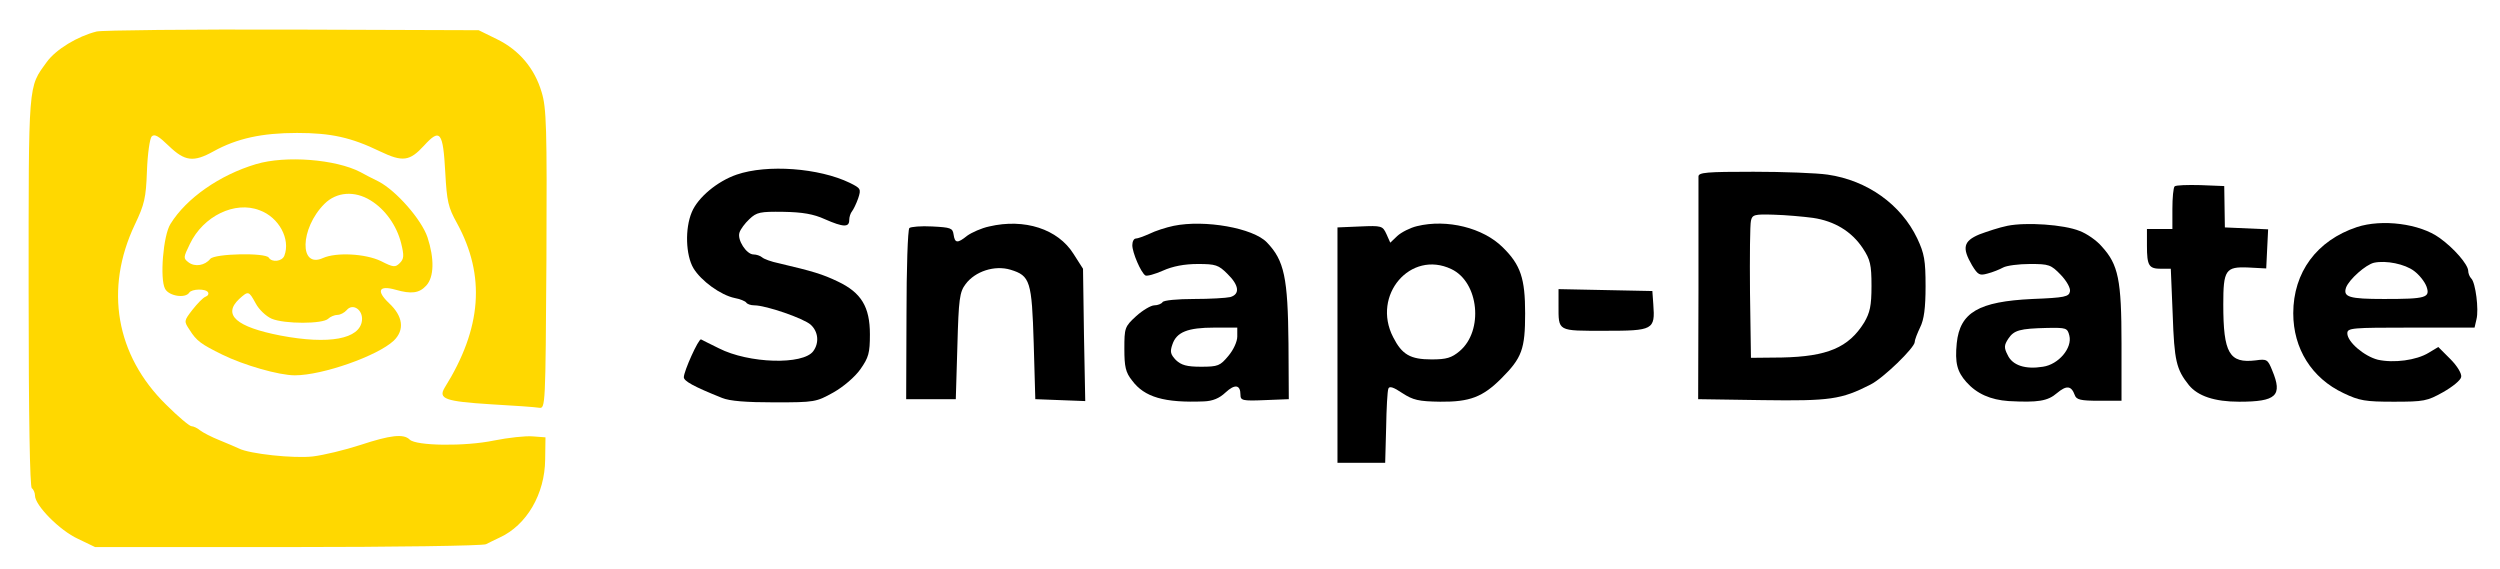
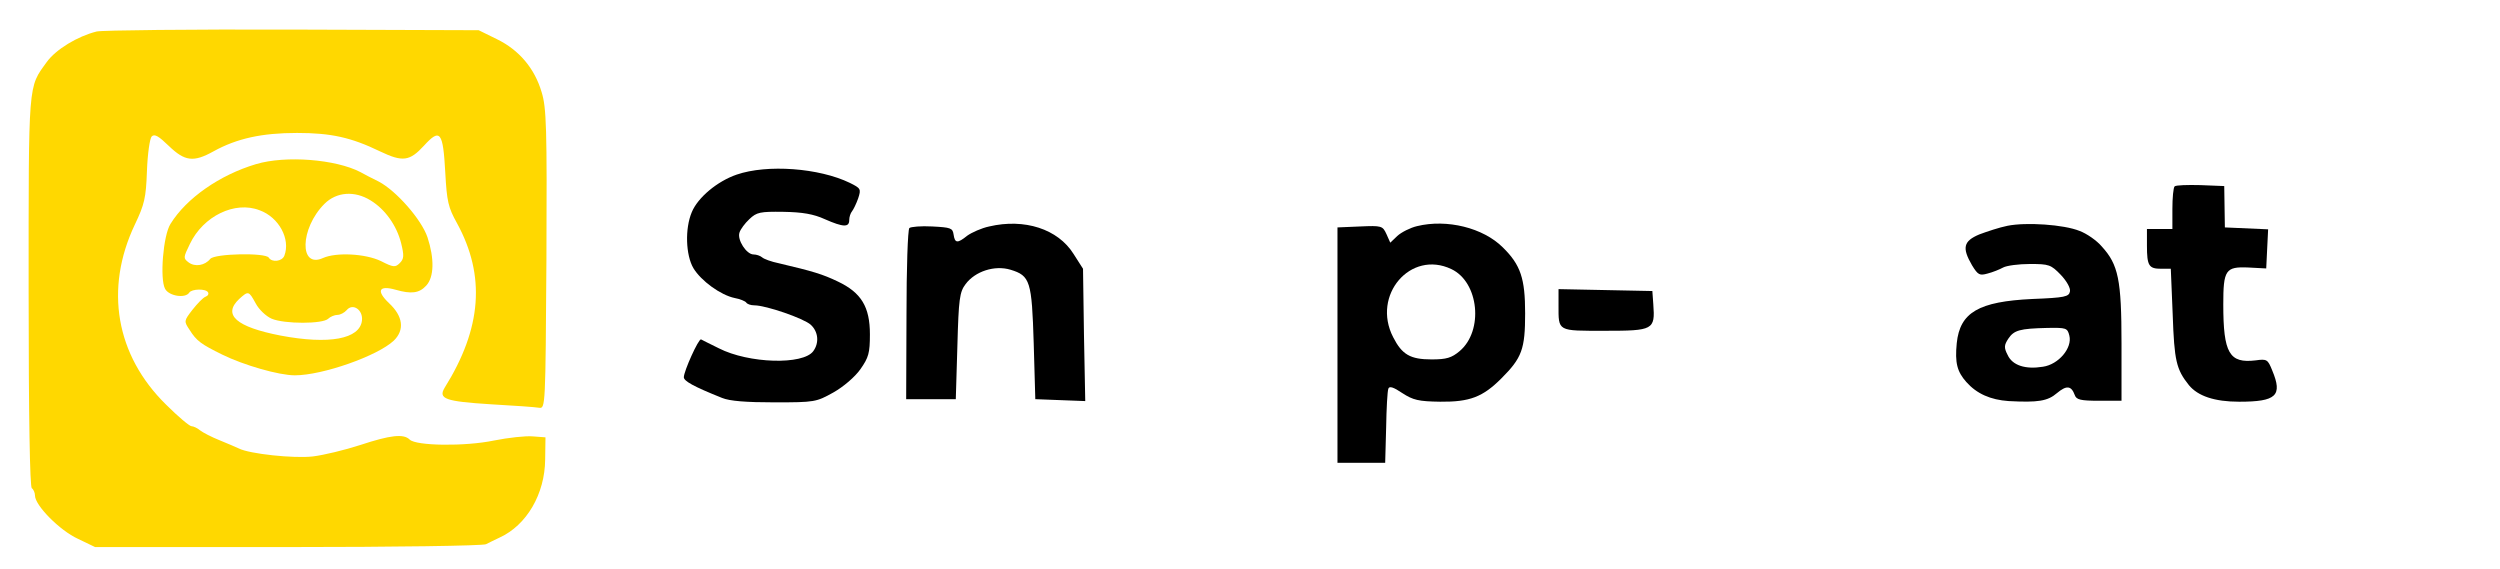
<svg xmlns="http://www.w3.org/2000/svg" version="1.0" width="786pt" height="179pt" viewBox="0 0 786 179" preserveAspectRatio="xMidYMid meet">
  <g transform="translate(0,179) scale(0.1,-0.1)" fill="#000000" stroke="none">
    <path d="M304 1691 c-60 -15 -128 -56 -157 -96 -59 -82 -57 -54 -57 -721 0 -398 4 -615 10 -619 5 -3 10 -14 10 -23 0 -31 78 -110 135 -136 l54 -26 606 0 c333 0 613 4 623 9 9 5 29 14 43 21 85 39 142 137 143 245 l1 70 -40 3 c-22 2 -77 -4 -122 -13 -91 -19 -245 -17 -265 3 -19 19 -61 14 -155 -17 -49 -16 -116 -32 -149 -36 -60 -7 -200 8 -233 25 -9 4 -36 16 -61 26 -25 10 -52 24 -61 31 -8 7 -21 13 -27 13 -6 0 -42 30 -80 68 -158 155 -194 364 -98 566 30 63 35 83 38 168 2 55 9 103 15 109 9 9 22 1 54 -30 50 -48 77 -52 140 -17 74 41 153 58 263 58 107 0 170 -14 261 -58 71 -34 93 -31 138 18 51 56 60 44 67 -85 5 -90 9 -109 37 -159 90 -165 78 -330 -39 -517 -21 -35 2 -43 144 -52 73 -4 142 -9 153 -11 20 -3 20 3 23 467 2 416 0 476 -15 525 -22 75 -71 133 -141 167 l-57 28 -585 2 c-322 1 -599 -2 -616 -6z" fill="#ffd800" />
    <path fill="#ffd800" d="M805 1274 c-114 -34 -219 -107 -269 -188 -23 -36 -34 -173 -17 -204 12 -23 64 -31 76 -12 8 12 52 13 59 1 3 -5 0 -11 -8 -14 -8 -3 -26 -22 -41 -41 -27 -35 -27 -36 -9 -63 22 -35 36 -45 103 -78 67 -33 178 -65 228 -65 87 0 260 61 311 109 35 34 29 77 -15 118 -41 39 -32 57 21 42 49 -14 74 -11 96 13 25 27 26 85 4 152 -19 56 -98 146 -153 175 -22 11 -48 24 -58 30 -77 40 -234 53 -328 25z m360 -114 c46 -28 82 -79 96 -134 10 -40 9 -50 -4 -63 -14 -14 -20 -14 -59 6 -50 24 -141 28 -182 10 -76 -35 -73 93 4 170 38 38 95 42 145 11z m-349 -31 c61 -22 98 -91 78 -143 -7 -18 -39 -22 -49 -6 -10 16 -170 13 -184 -4 -17 -21 -48 -26 -68 -11 -17 13 -17 15 4 58 42 88 142 136 219 106z m-12 -293 c10 -19 32 -40 50 -48 40 -17 161 -17 178 0 6 6 20 12 29 12 9 0 22 7 29 15 19 23 52 1 48 -33 -7 -58 -103 -76 -256 -47 -139 27 -183 65 -130 115 29 26 30 26 52 -14z" />
    <path d="M2316 1241 c-61 -21 -122 -72 -141 -118 -22 -52 -19 -135 5 -176 24 -40 86 -85 130 -94 17 -3 33 -10 36 -14 3 -5 14 -9 26 -9 36 0 155 -41 177 -61 24 -22 27 -57 8 -83 -32 -44 -203 -39 -297 9 -28 14 -53 26 -56 28 -8 2 -54 -100 -54 -119 0 -12 30 -29 120 -65 24 -10 76 -14 165 -14 127 0 131 1 185 31 32 18 68 49 85 73 26 37 30 51 30 110 0 86 -27 131 -101 166 -48 23 -78 32 -184 57 -25 5 -49 14 -54 19 -6 5 -18 9 -27 9 -22 0 -52 46 -44 69 3 10 17 29 31 42 23 22 34 24 107 23 60 -1 95 -7 130 -23 59 -26 77 -26 77 -3 0 10 4 22 9 28 4 5 13 23 19 40 10 30 8 32 -26 49 -97 47 -260 59 -356 26z" />
-     <path d="M5340 1235 c0 -8 0 -169 0 -357 l-1 -343 202 -3 c213 -3 248 2 340 49 40 20 139 116 139 134 0 7 8 27 17 46 12 24 17 60 17 129 0 82 -4 103 -26 150 -51 107 -157 183 -282 201 -34 5 -139 9 -233 9 -147 0 -173 -2 -173 -15z m360 -130 c68 -10 122 -43 157 -96 23 -35 27 -51 27 -118 0 -63 -5 -84 -23 -115 -49 -79 -116 -107 -259 -110 l-97 -1 -3 205 c-1 113 0 215 3 226 4 19 11 21 72 19 38 -1 93 -6 123 -10z" />
    <path d="M6837 1204 c-4 -4 -7 -36 -7 -71 l0 -63 -40 0 -40 0 0 -52 c0 -64 6 -73 45 -73 l30 0 6 -145 c5 -144 11 -171 51 -221 28 -34 80 -52 158 -52 117 0 137 19 104 98 -14 35 -17 37 -52 32 -83 -10 -102 22 -102 176 0 108 7 119 78 116 l57 -3 3 62 3 61 -68 3 -68 3 -1 65 -1 65 -75 3 c-40 1 -77 0 -81 -4z" />
    <path d="M3110 1078 c-24 -5 -55 -19 -69 -29 -31 -25 -39 -24 -43 4 -3 20 -9 22 -67 25 -35 2 -68 -1 -72 -5 -5 -5 -9 -128 -9 -273 l-1 -265 78 0 78 0 5 167 c4 149 7 170 26 195 30 40 91 60 141 45 62 -19 67 -35 73 -232 l5 -175 78 -3 79 -3 -4 208 -3 208 -30 47 c-49 78 -154 112 -265 86z" />
-     <path d="M3690 1080 c-24 -5 -58 -16 -76 -25 -18 -8 -37 -15 -43 -15 -6 0 -11 -9 -11 -21 0 -23 27 -86 41 -95 5 -3 30 4 55 15 31 14 68 21 110 21 56 0 65 -3 93 -31 37 -36 40 -64 9 -73 -13 -3 -64 -6 -115 -6 -50 0 -95 -4 -98 -10 -3 -5 -15 -10 -26 -10 -10 0 -36 -15 -57 -34 -36 -33 -37 -37 -37 -103 0 -56 4 -74 24 -99 39 -53 102 -71 226 -66 28 1 49 10 68 28 29 27 47 25 47 -7 0 -18 6 -20 76 -17 l76 3 -1 175 c-2 207 -13 261 -68 318 -43 45 -195 72 -293 52z m200 -348 c0 -16 -12 -42 -28 -61 -26 -31 -32 -34 -86 -34 -45 0 -62 5 -79 21 -17 18 -19 26 -11 49 13 39 48 53 132 53 l72 0 0 -28z" />
    <path d="M4455 1079 c-21 -5 -49 -19 -62 -31 l-22 -21 -12 27 c-12 26 -15 27 -83 24 l-71 -3 0 -370 0 -370 75 0 75 0 3 110 c1 61 4 116 7 123 3 9 16 5 44 -14 34 -22 51 -26 119 -27 93 -1 134 15 192 73 65 65 75 92 75 205 0 109 -14 152 -70 207 -62 62 -176 90 -270 67z m108 -135 c87 -41 102 -194 26 -258 -25 -21 -41 -26 -88 -26 -67 0 -93 15 -121 70 -68 132 55 275 183 214z" />
    <path d="M6311 1080 c-25 -5 -64 -18 -88 -27 -50 -21 -55 -42 -23 -97 19 -31 24 -33 49 -26 16 4 38 13 49 19 11 6 49 11 84 11 60 0 66 -2 97 -34 19 -20 31 -42 29 -52 -3 -17 -16 -20 -118 -24 -169 -8 -228 -42 -238 -139 -6 -62 1 -89 30 -122 33 -37 76 -56 133 -60 93 -5 123 0 152 25 30 25 45 24 56 -6 5 -15 19 -18 77 -18 l70 0 0 180 c0 201 -10 248 -62 305 -16 19 -48 41 -70 49 -49 20 -168 28 -227 16z m195 -345 c10 -39 -34 -91 -83 -98 -55 -9 -96 4 -111 37 -12 23 -11 31 2 51 18 27 36 32 123 34 59 1 63 0 69 -24z" />
-     <path d="M7410 1076 c-126 -42 -200 -142 -200 -271 0 -111 58 -204 158 -251 50 -24 69 -27 158 -27 95 0 105 2 155 30 30 17 56 38 57 48 2 10 -12 34 -34 56 l-38 38 -30 -18 c-39 -24 -110 -33 -160 -22 -43 11 -96 56 -96 83 0 17 14 18 200 18 l200 0 6 26 c8 31 -3 115 -16 128 -6 6 -10 17 -10 25 -1 20 -45 71 -90 103 -62 45 -181 60 -260 34z m180 -138 c16 -12 33 -33 39 -49 12 -35 -1 -39 -134 -39 -109 0 -129 6 -119 36 10 26 62 72 88 78 38 8 97 -4 126 -26z" />
    <path d="M4900 831 c0 -84 -5 -81 146 -81 152 0 158 3 152 83 l-3 42 -147 3 -148 3 0 -50z" />
  </g>
</svg>